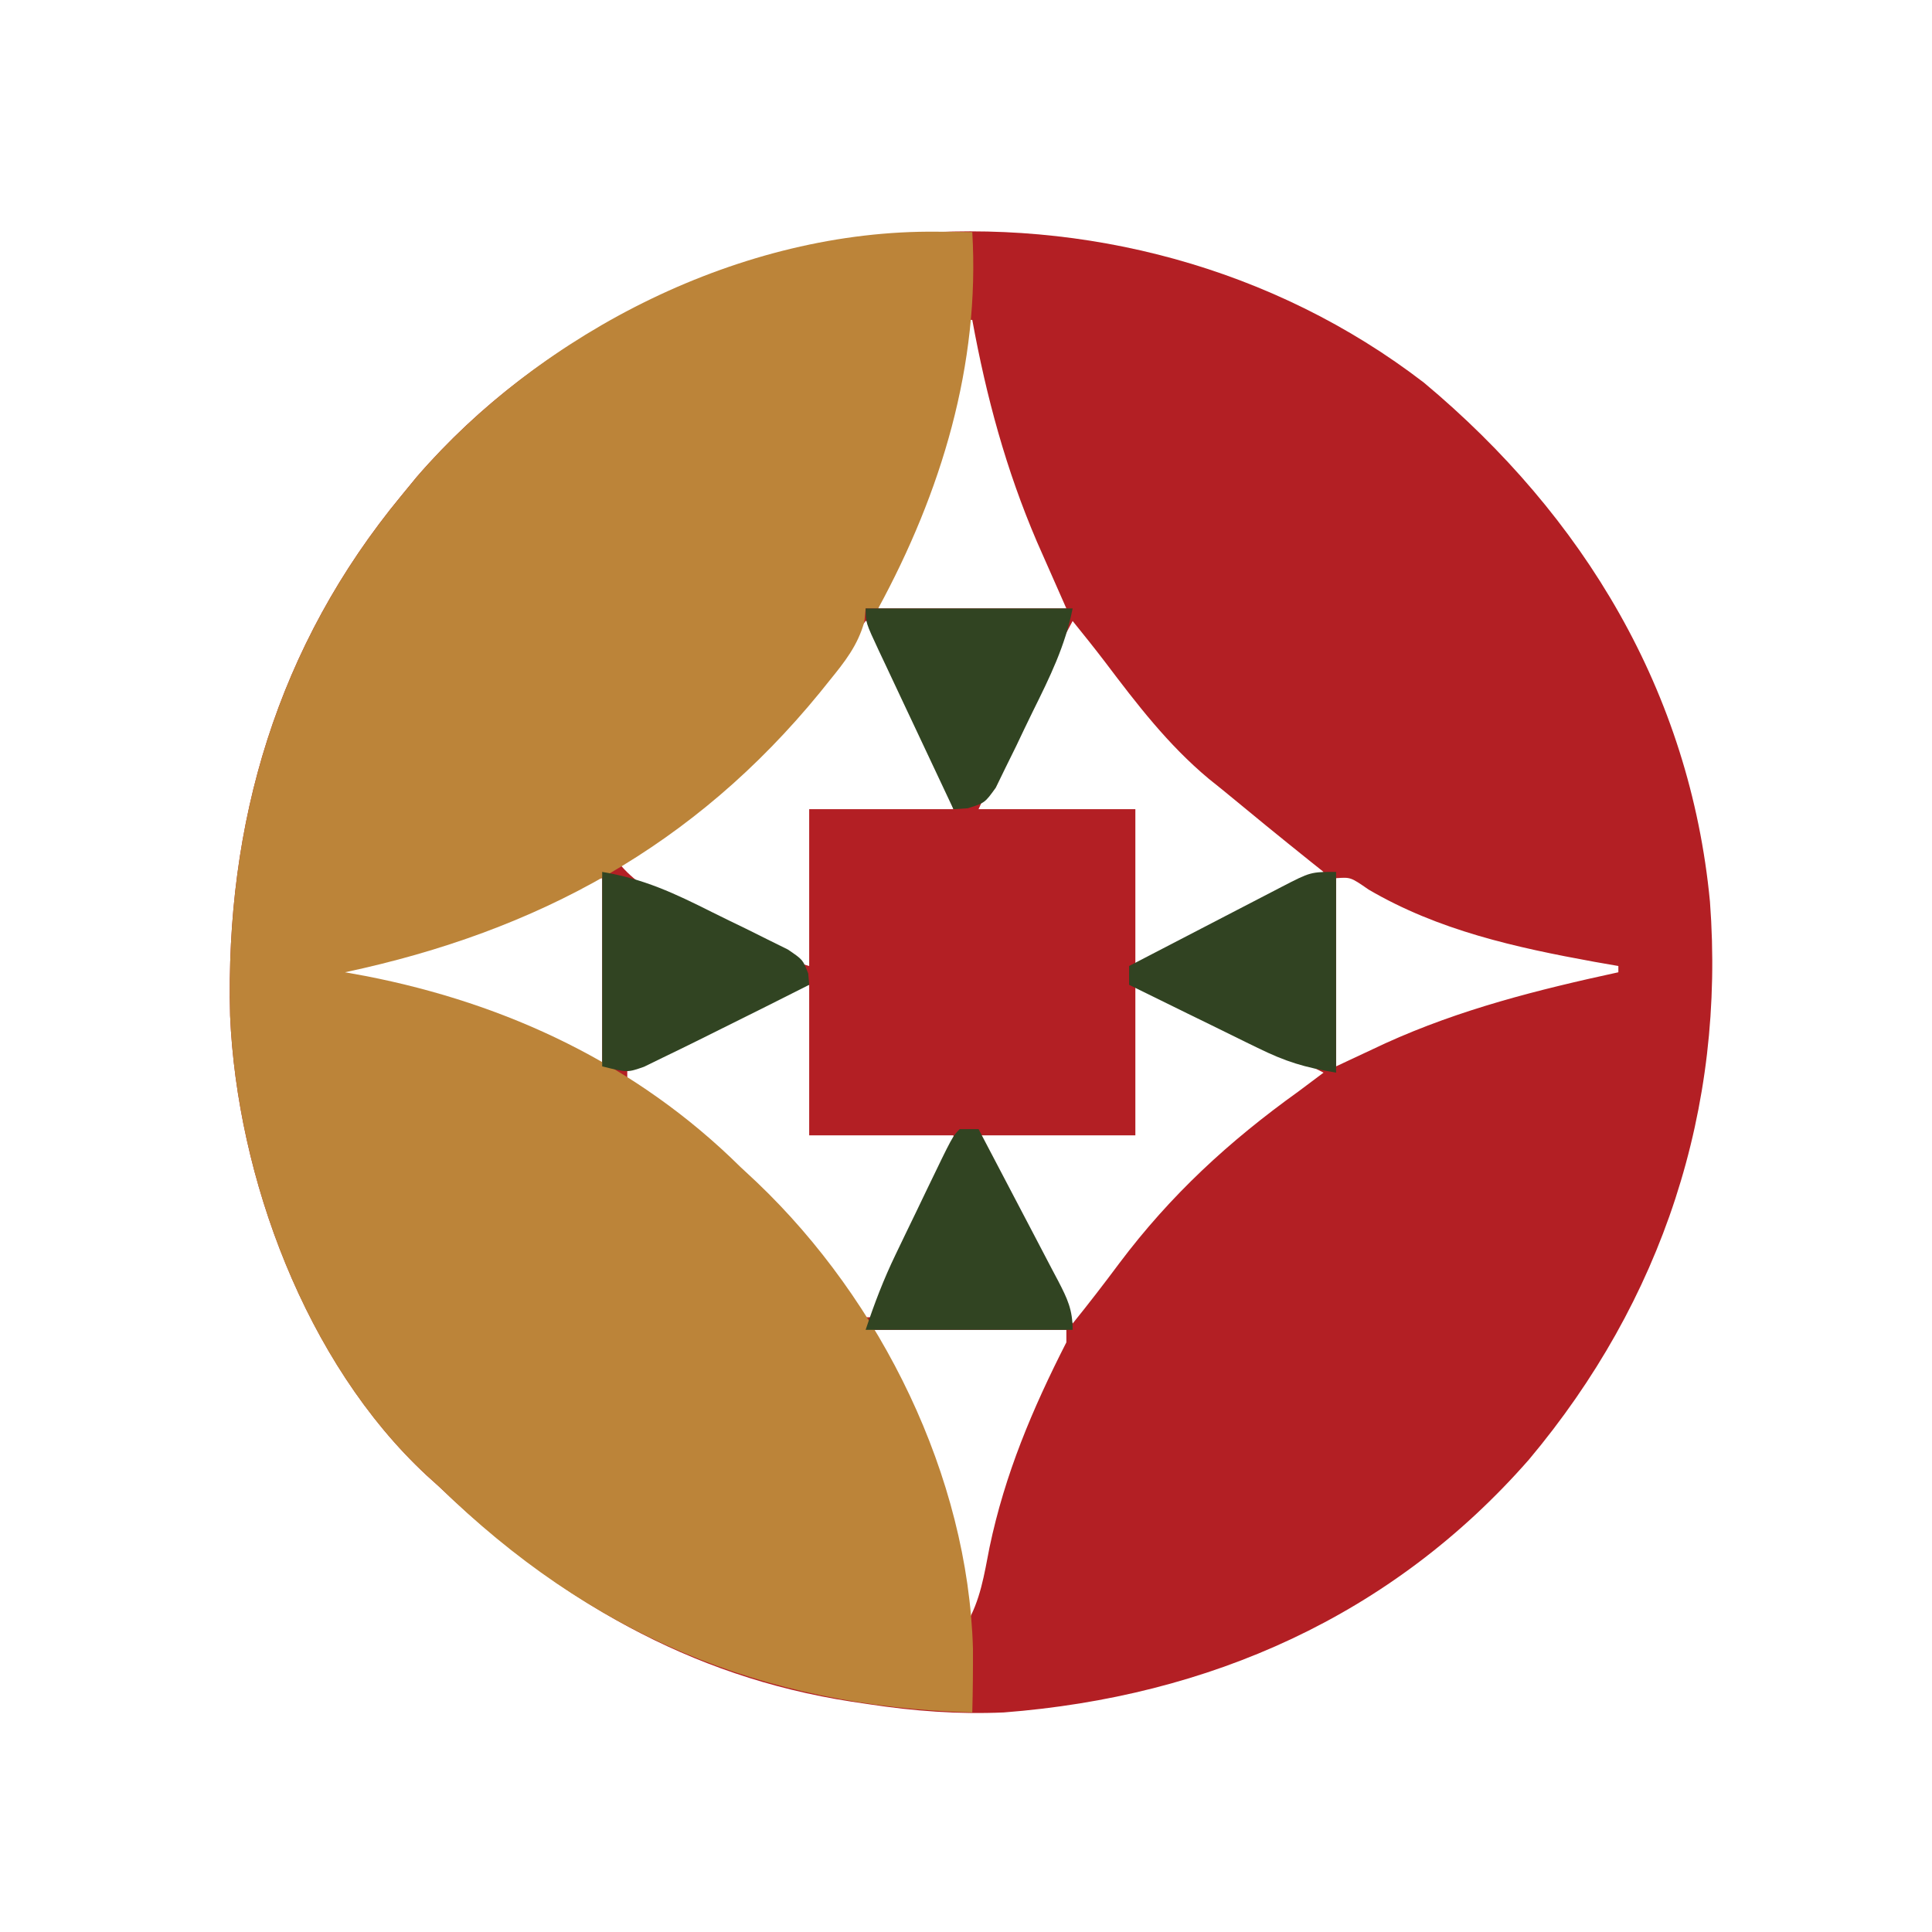
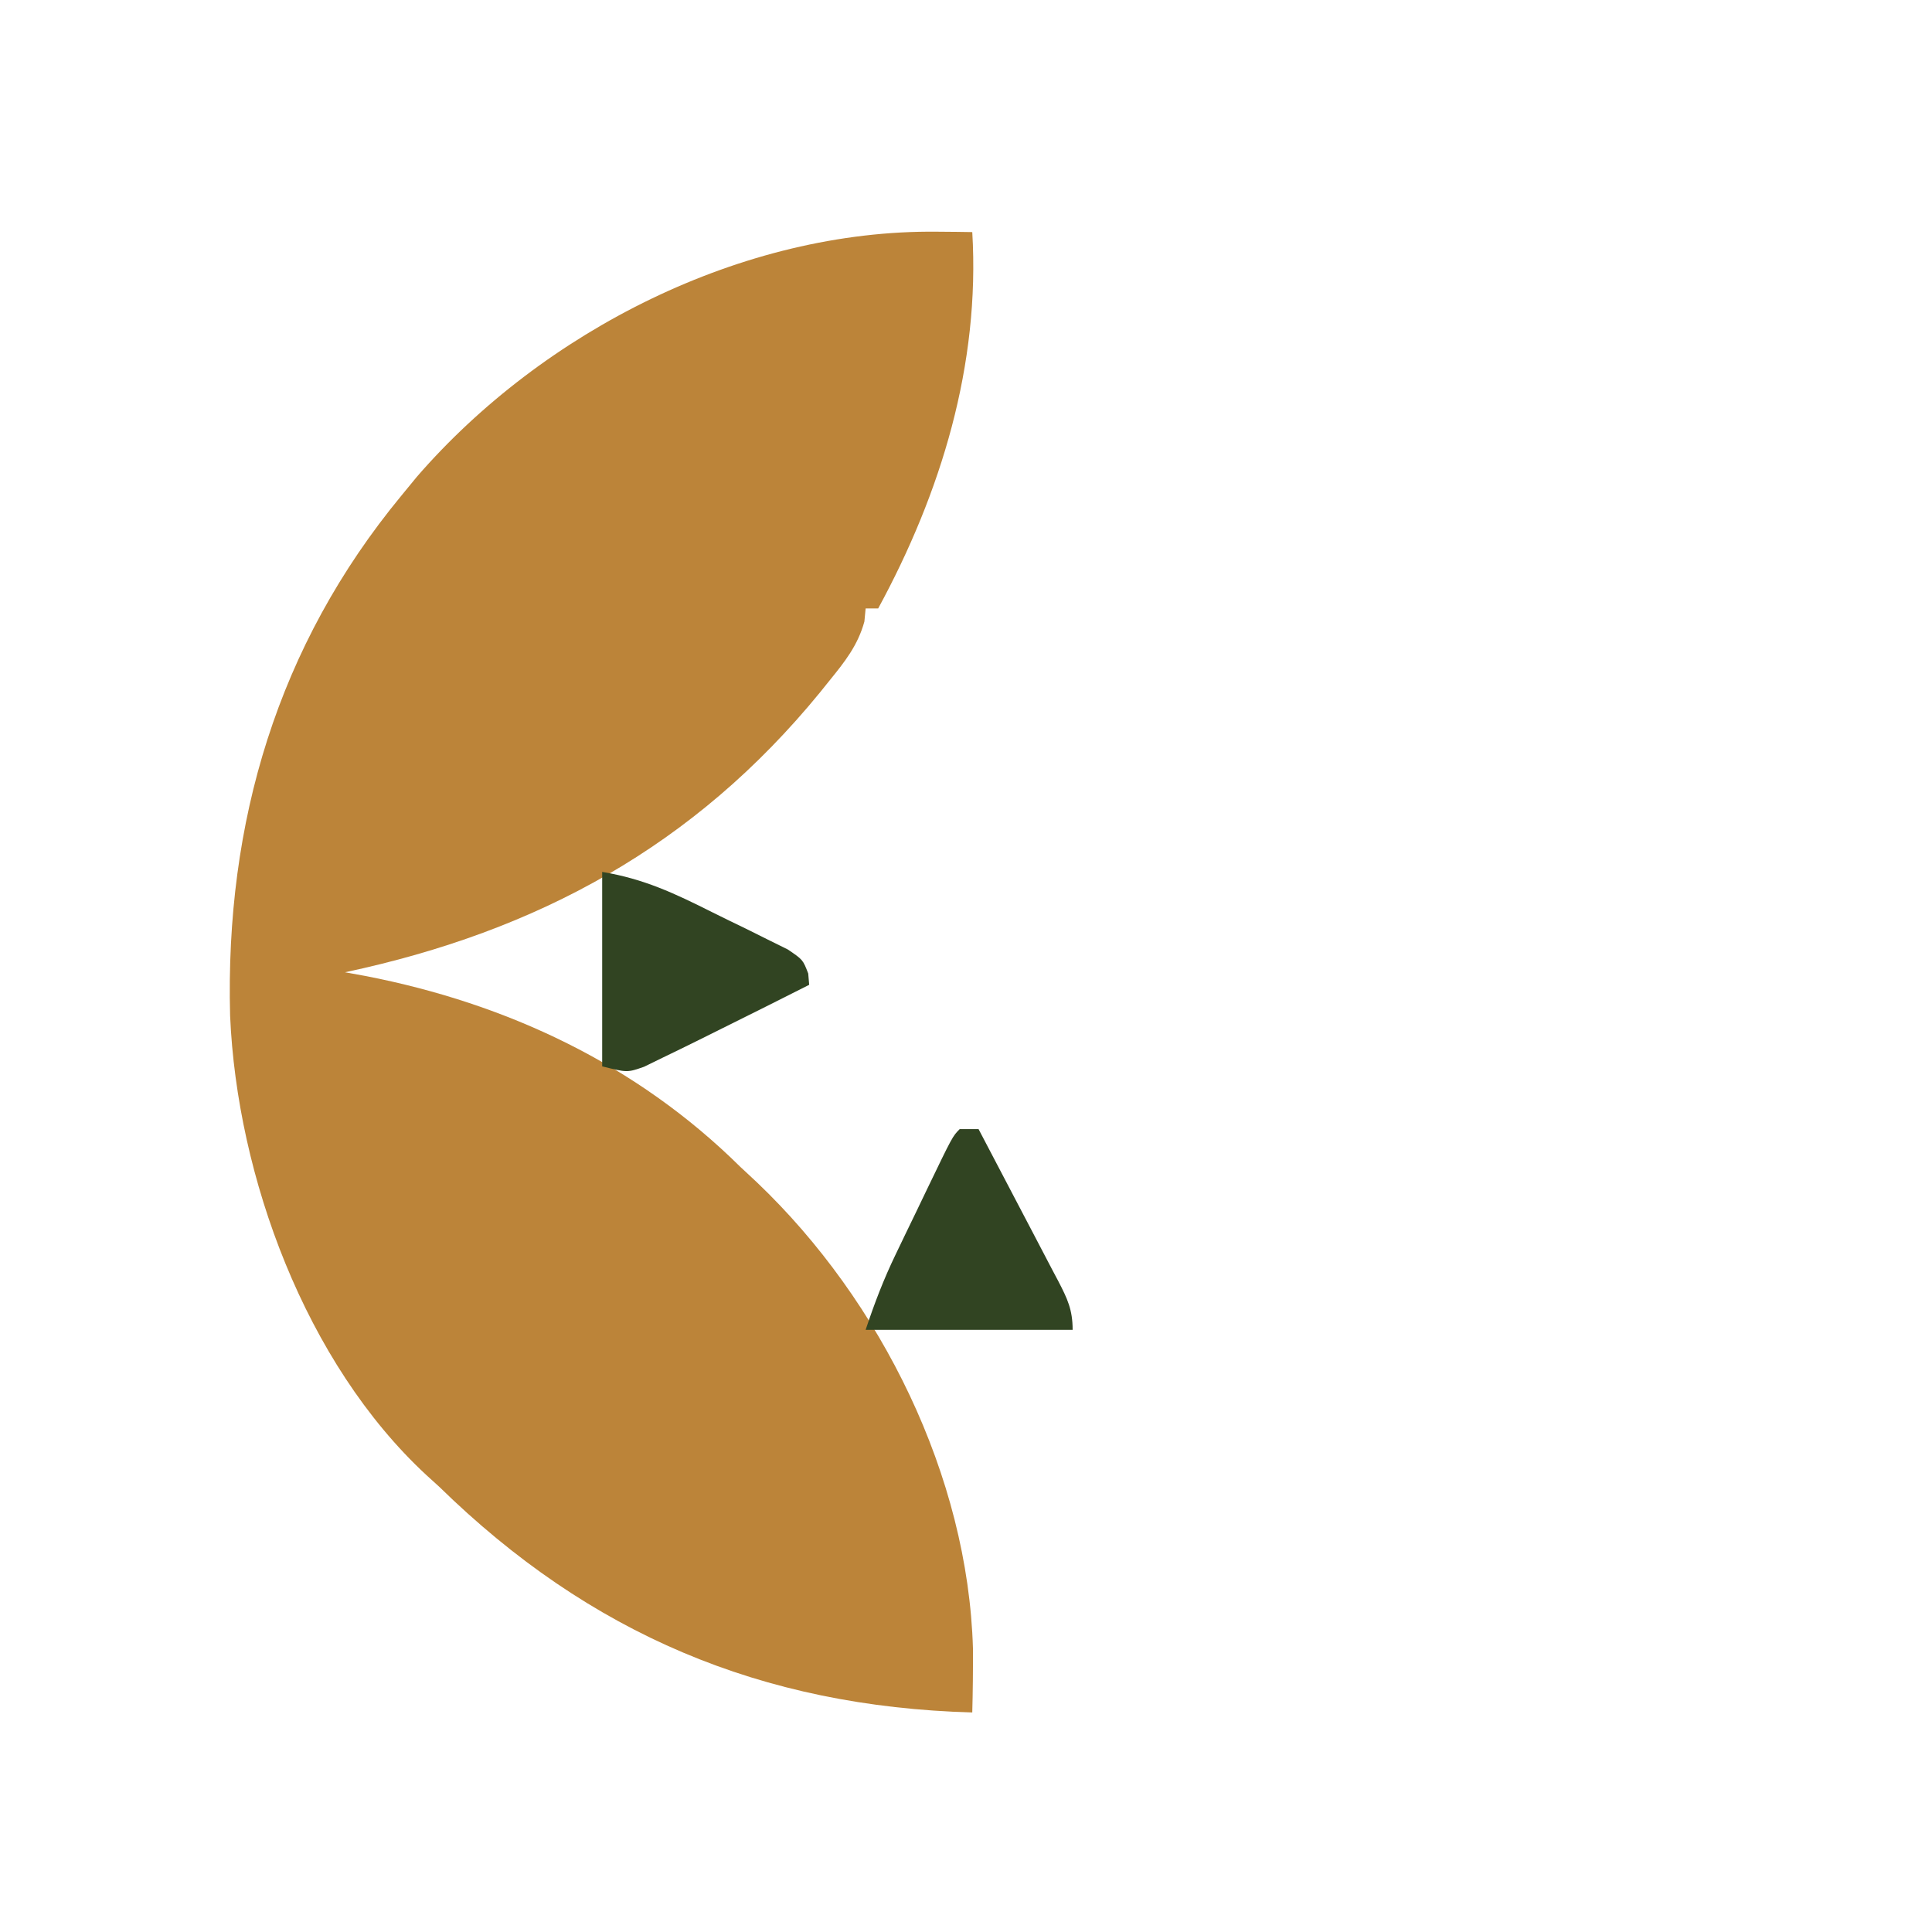
<svg xmlns="http://www.w3.org/2000/svg" width="308" height="308">
-   <path d="M0 0 C25.51 21.305 42.416 49.345 45.602 82.751 C48.082 115.796 38.017 146.331 16.742 171.691 C-5.102 196.619 -34.234 209.476 -67 212 C-74.289 212.313 -81.296 211.782 -88.5 210.688 C-89.417 210.551 -90.334 210.414 -91.279 210.273 C-117.263 206.252 -138.181 193.898 -157 176 C-157.659 175.406 -158.317 174.811 -158.996 174.199 C-178.249 156.28 -189.211 126.652 -190.316 100.922 C-191.12 70.126 -182.755 41.919 -163 18 C-162.19 17.014 -161.381 16.028 -160.547 15.012 C-120.569 -31.131 -47.999 -36.893 0 0 Z M-73 -10 C-73.219 -8.742 -73.438 -7.484 -73.664 -6.188 C-76.282 8.183 -80.245 21.009 -87 34 C-87 34.66 -87 35.32 -87 36 C-77.1 36 -67.2 36 -57 36 C-58.547 32.494 -60.094 28.988 -61.688 25.375 C-66.631 13.838 -69.742 2.323 -72 -10 C-72.33 -10 -72.66 -10 -73 -10 Z M-89 38 C-90.362 39.77 -91.689 41.567 -93 43.375 C-102.886 56.754 -114.364 67.486 -128 77 C-125.437 79.962 -122.541 81.409 -119.055 83.137 C-117.896 83.714 -116.737 84.29 -115.543 84.885 C-114.941 85.18 -114.34 85.476 -113.72 85.781 C-111.872 86.689 -110.027 87.607 -108.184 88.525 C-103.295 91.466 -103.295 91.466 -98 93 C-98 84.75 -98 76.5 -98 68 C-90.41 68 -82.82 68 -75 68 C-77.445 60.564 -77.445 60.564 -80.48 53.527 C-81.143 52.15 -81.143 52.15 -81.818 50.744 C-82.27 49.818 -82.722 48.892 -83.188 47.938 C-83.651 46.977 -84.114 46.016 -84.592 45.025 C-85.723 42.681 -86.859 40.34 -88 38 C-88.33 38 -88.66 38 -89 38 Z M-56 38 C-57.568 40.935 -59.128 43.873 -60.688 46.812 C-61.123 47.627 -61.558 48.441 -62.006 49.279 C-65.269 55.443 -68.101 61.622 -71 68 C-62.75 68 -54.5 68 -46 68 C-46 76.25 -46 84.5 -46 93 C-43.649 91.824 -41.297 90.649 -38.875 89.438 C-27.438 83.719 -27.438 83.719 -16 78 C-17.075 77.141 -17.075 77.141 -18.172 76.266 C-22.813 72.548 -27.418 68.791 -32 65 C-32.768 64.383 -33.537 63.765 -34.328 63.129 C-40.801 57.716 -45.725 51.293 -50.784 44.596 C-52.483 42.366 -54.238 40.181 -56 38 Z M-14 79 C-14 88.9 -14 98.8 -14 109 C-11.401 107.783 -8.803 106.566 -6.125 105.312 C5.841 99.879 18.2 96.777 31 94 C31 93.67 31 93.34 31 93 C29.113 92.671 29.113 92.671 27.188 92.336 C14.636 90.05 2.308 87.336 -8.824 80.812 C-11.68 78.835 -11.68 78.835 -14 79 Z M-136.81 81.286 C-149.614 87.449 -162.006 90.811 -176 93 C-172.878 94.875 -169.763 95.52 -166.211 96.192 C-153.693 98.576 -142.362 103.319 -131 109 C-131 99.1 -131 89.2 -131 79 C-133.106 79 -134.947 80.386 -136.81 81.286 Z M-46 96 C-46 103.92 -46 111.84 -46 120 C-54.25 120 -62.5 120 -71 120 C-69.824 122.351 -68.649 124.703 -67.438 127.125 C-63.625 134.75 -59.812 142.375 -56 150 C-53.462 146.865 -51.011 143.681 -48.602 140.446 C-40.382 129.502 -31.085 120.948 -20 113 C-18.664 112.004 -17.33 111.005 -16 110 C-25.867 104.951 -35.768 100.263 -46 96 Z M-105.223 98.844 C-105.843 99.132 -106.463 99.421 -107.102 99.718 C-109.089 100.644 -111.076 101.572 -113.062 102.5 C-114.407 103.126 -115.751 103.753 -117.096 104.379 C-120.398 105.917 -123.699 107.458 -127 109 C-127 109.99 -127 110.98 -127 112 C-125.102 113.334 -125.102 113.334 -122.562 114.625 C-109.889 122.363 -99.392 134.242 -91.566 146.754 C-90.791 147.866 -90.791 147.866 -90 149 C-89.34 149 -88.68 149 -88 149 C-86.144 145.194 -84.292 141.385 -82.446 137.574 C-81.817 136.278 -81.186 134.982 -80.554 133.687 C-79.647 131.827 -78.745 129.964 -77.844 128.102 C-77.299 126.981 -76.754 125.86 -76.193 124.706 C-74.865 122.188 -74.865 122.188 -75 120 C-82.59 120 -90.18 120 -98 120 C-98 112.08 -98 104.16 -98 96 C-100.357 96 -103.18 97.891 -105.223 98.844 Z M-88 151 C-86.783 153.619 -85.566 156.239 -84.312 158.938 C-78.637 171.514 -74.77 184.289 -73 198 C-70.699 194.175 -70.099 190.002 -69.25 185.688 C-66.805 174.007 -62.415 163.622 -57 153 C-57 152.34 -57 151.68 -57 151 C-67.23 151 -77.46 151 -88 151 Z " fill="#B31F24" transform="translate(227,61)" />
  <path d="M0 0 C1.051 0.009 2.101 0.018 3.184 0.027 C3.969 0.039 4.754 0.051 5.562 0.062 C6.823 21.208 0.592 41.601 -9.438 60.062 C-10.098 60.062 -10.758 60.062 -11.438 60.062 C-11.503 60.752 -11.569 61.442 -11.637 62.152 C-12.688 65.974 -14.795 68.601 -17.25 71.625 C-17.988 72.543 -17.988 72.543 -18.741 73.48 C-38.707 97.888 -63.674 111.513 -94.438 118.062 C-93.359 118.258 -92.28 118.454 -91.168 118.656 C-68.558 123.048 -47.916 132.775 -31.438 149.062 C-30.535 149.904 -29.633 150.746 -28.703 151.613 C-8.994 170.424 4.887 198.381 5.672 225.898 C5.685 229.29 5.653 232.672 5.562 236.062 C-28.08 235.123 -55.449 223.515 -79.438 200.062 C-80.451 199.142 -80.451 199.142 -81.484 198.203 C-100.733 180.367 -111.652 150.629 -112.754 124.984 C-113.557 94.188 -105.192 65.981 -85.438 42.062 C-84.628 41.076 -83.818 40.09 -82.984 39.074 C-62.879 15.869 -31.108 -0.35 0 0 Z " fill="#BC8439" transform="translate(149.438,36.938)" />
  <path d="M0 0 C6.658 1.11 11.53 3.41 17.506 6.41 C19.317 7.315 21.139 8.196 22.963 9.076 C24.106 9.645 25.248 10.214 26.426 10.801 C27.472 11.318 28.517 11.835 29.595 12.368 C32 14 32 14 32.848 16.2 C32.923 17.091 32.923 17.091 33 18 C28.399 20.327 23.79 22.638 19.168 24.926 C17.788 25.61 16.409 26.295 15.031 26.984 C13.277 27.856 11.514 28.71 9.75 29.562 C8.734 30.059 7.718 30.555 6.672 31.066 C4 32 4 32 0 31 C0 20.77 0 10.54 0 0 Z " fill="#314422" transform="translate(96,139)" />
-   <path d="M0 0 C0 10.56 0 21.12 0 32 C-5.093 31.151 -7.998 30.263 -12.492 28.059 C-13.083 27.771 -13.674 27.484 -14.283 27.188 C-16.15 26.279 -18.013 25.358 -19.875 24.438 C-21.148 23.815 -22.422 23.193 -23.695 22.572 C-26.801 21.056 -29.902 19.531 -33 18 C-33 17.01 -33 16.02 -33 15 C-29.192 13.024 -25.383 11.049 -21.574 9.073 C-20.278 8.401 -18.982 7.729 -17.687 7.057 C-15.825 6.091 -13.963 5.126 -12.102 4.16 C-10.981 3.579 -9.86 2.998 -8.706 2.399 C-4.066 0 -4.066 0 0 0 Z " fill="#314322" transform="translate(213,139)" />
-   <path d="M0 0 C10.89 0 21.78 0 33 0 C31.79 6.05 29.369 10.928 26.645 16.431 C25.75 18.251 24.881 20.082 24.012 21.914 C23.446 23.061 22.88 24.209 22.297 25.391 C21.785 26.443 21.273 27.495 20.745 28.579 C19 31 19 31 16.294 31.851 C15.537 31.9 14.78 31.949 14 32 C12.001 27.766 10.008 23.531 8.019 19.292 C7.341 17.85 6.662 16.409 5.981 14.968 C5.005 12.9 4.033 10.829 3.062 8.758 C2.756 8.112 2.45 7.466 2.135 6.801 C0 2.228 0 2.228 0 0 Z " fill="#314422" transform="translate(138,97)" />
  <path d="M0 0 C0.99 0 1.98 0 3 0 C5.144 4.071 7.28 8.146 9.409 12.225 C10.134 13.613 10.862 14.999 11.591 16.384 C12.64 18.374 13.68 20.368 14.719 22.363 C15.211 23.292 15.211 23.292 15.713 24.239 C17.166 27.046 18 28.789 18 32 C7.11 32 -3.78 32 -15 32 C-13.573 27.719 -12.15 24.001 -10.215 19.98 C-9.684 18.876 -9.154 17.772 -8.607 16.635 C-7.781 14.928 -7.781 14.928 -6.938 13.188 C-6.383 12.031 -5.828 10.874 -5.256 9.682 C-1.136 1.136 -1.136 1.136 0 0 Z " fill="#314422" transform="translate(153,180)" />
</svg>